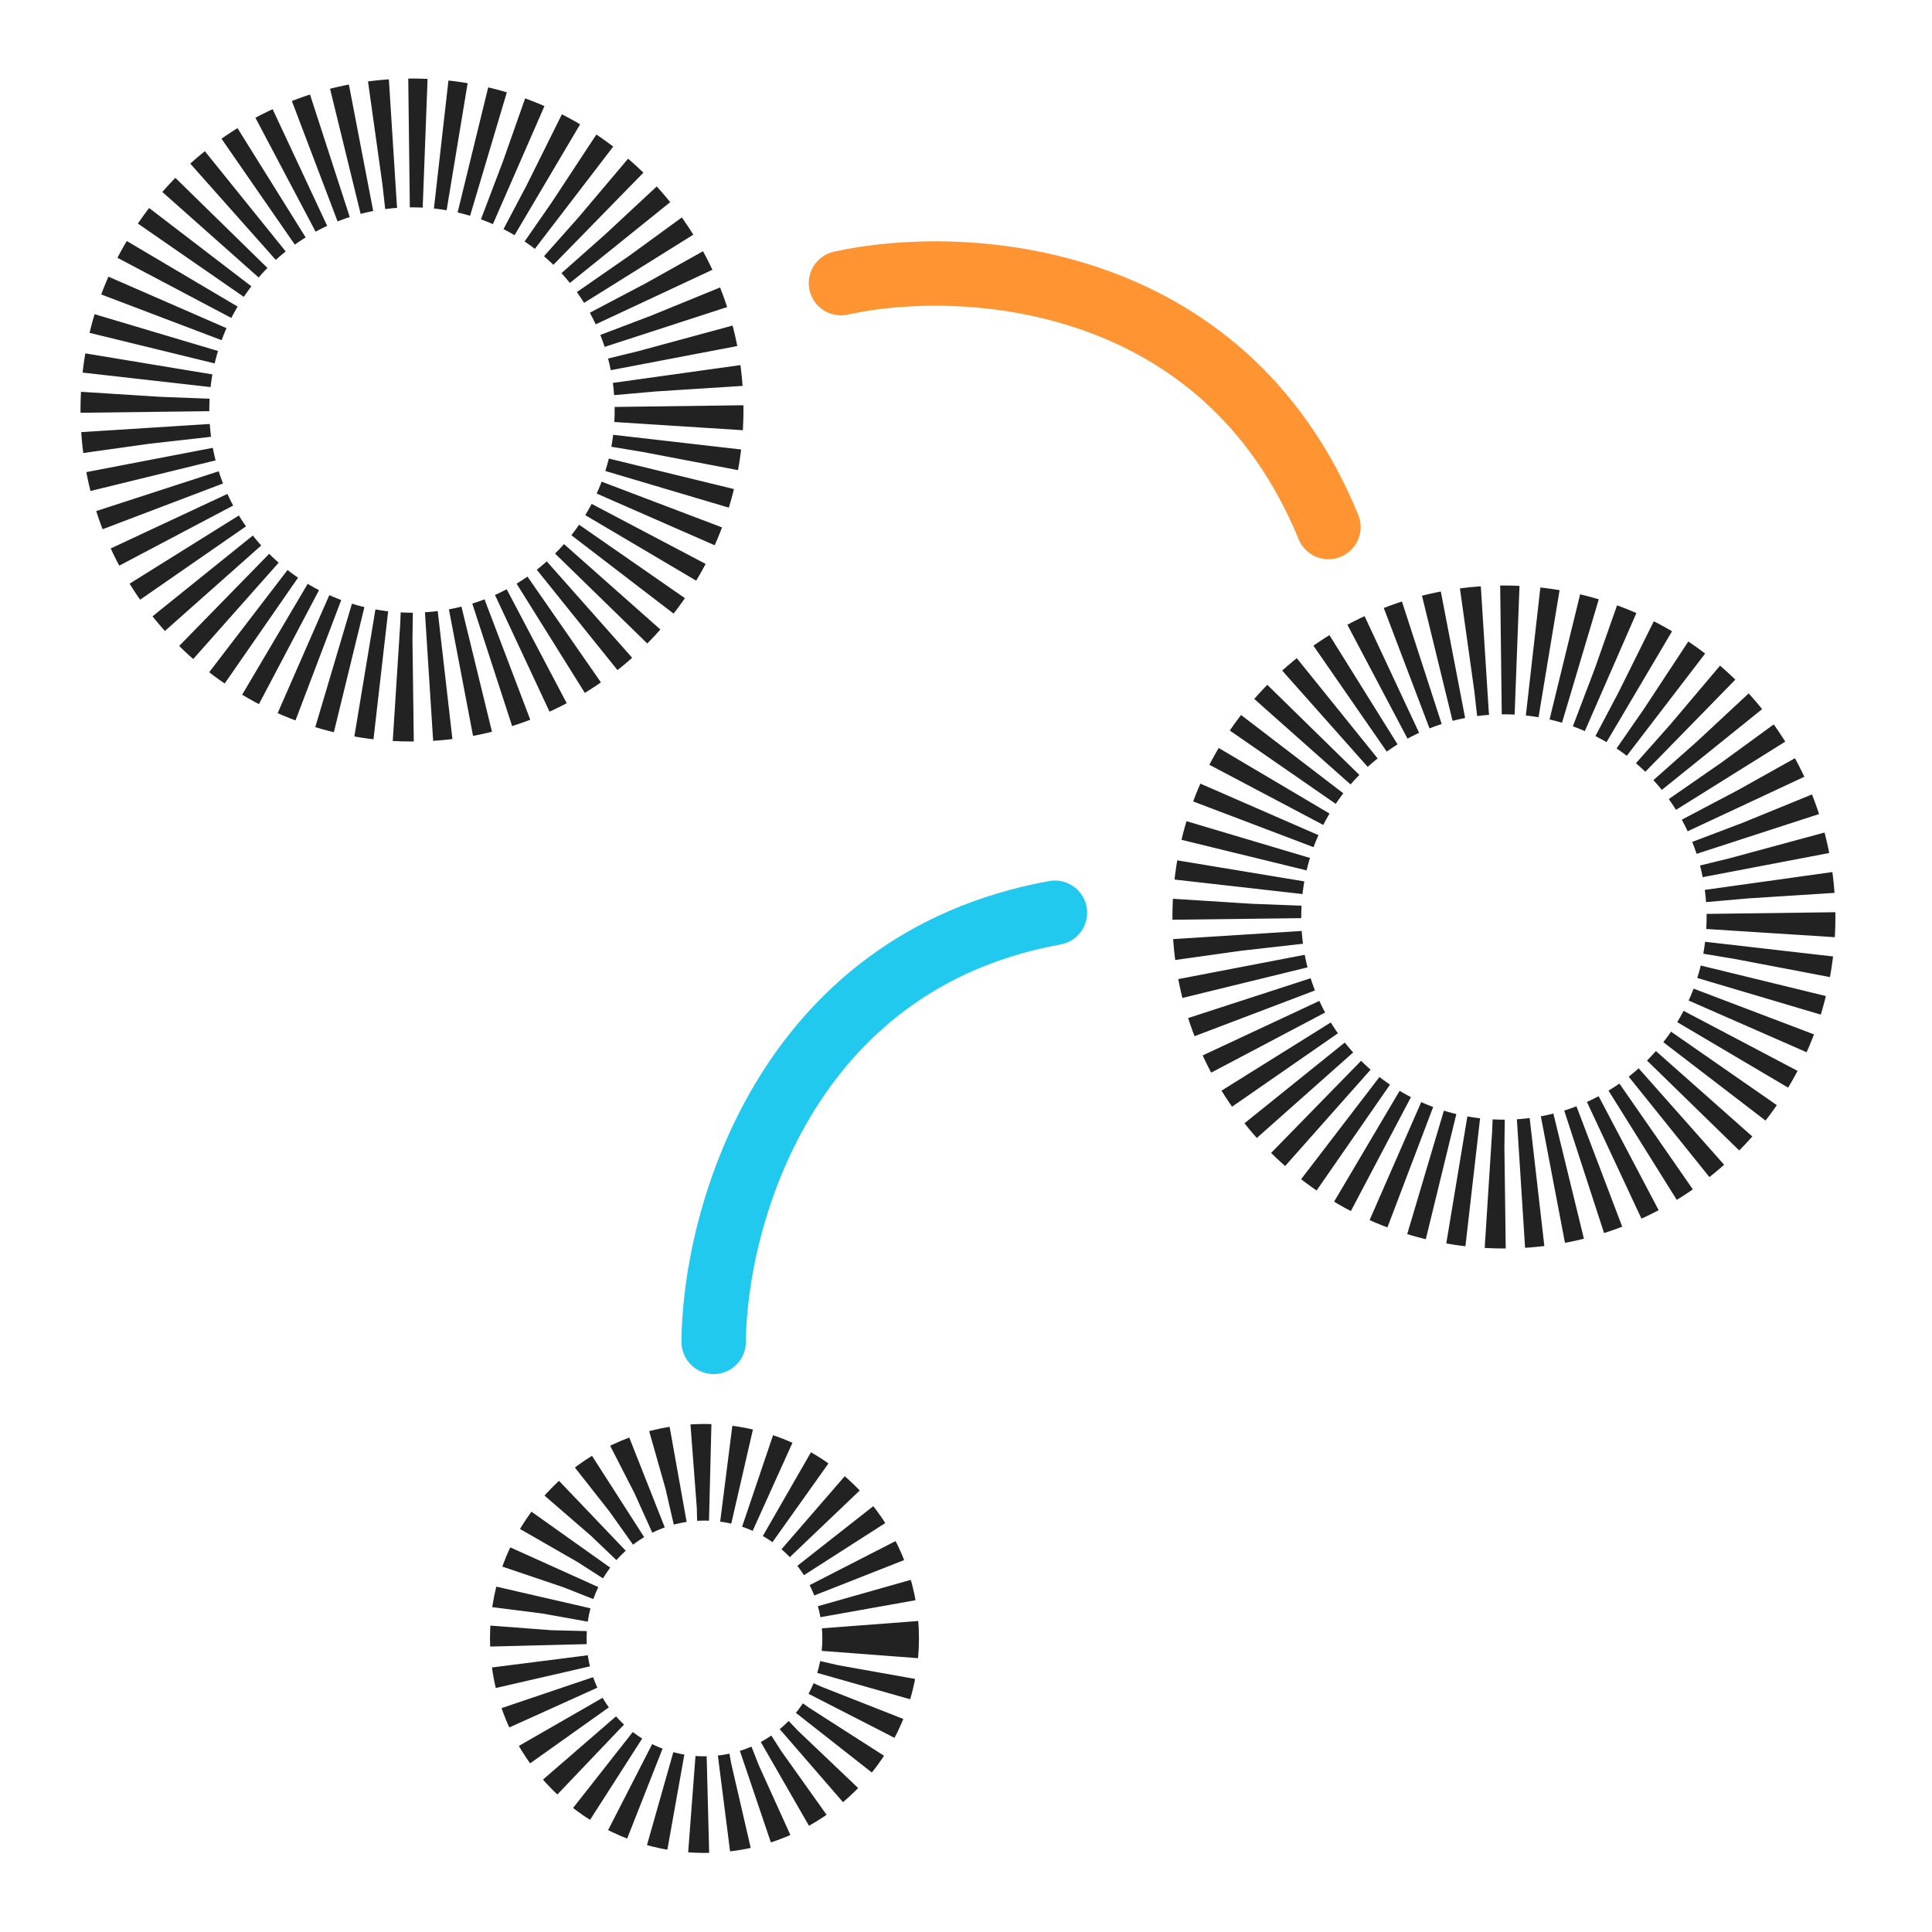
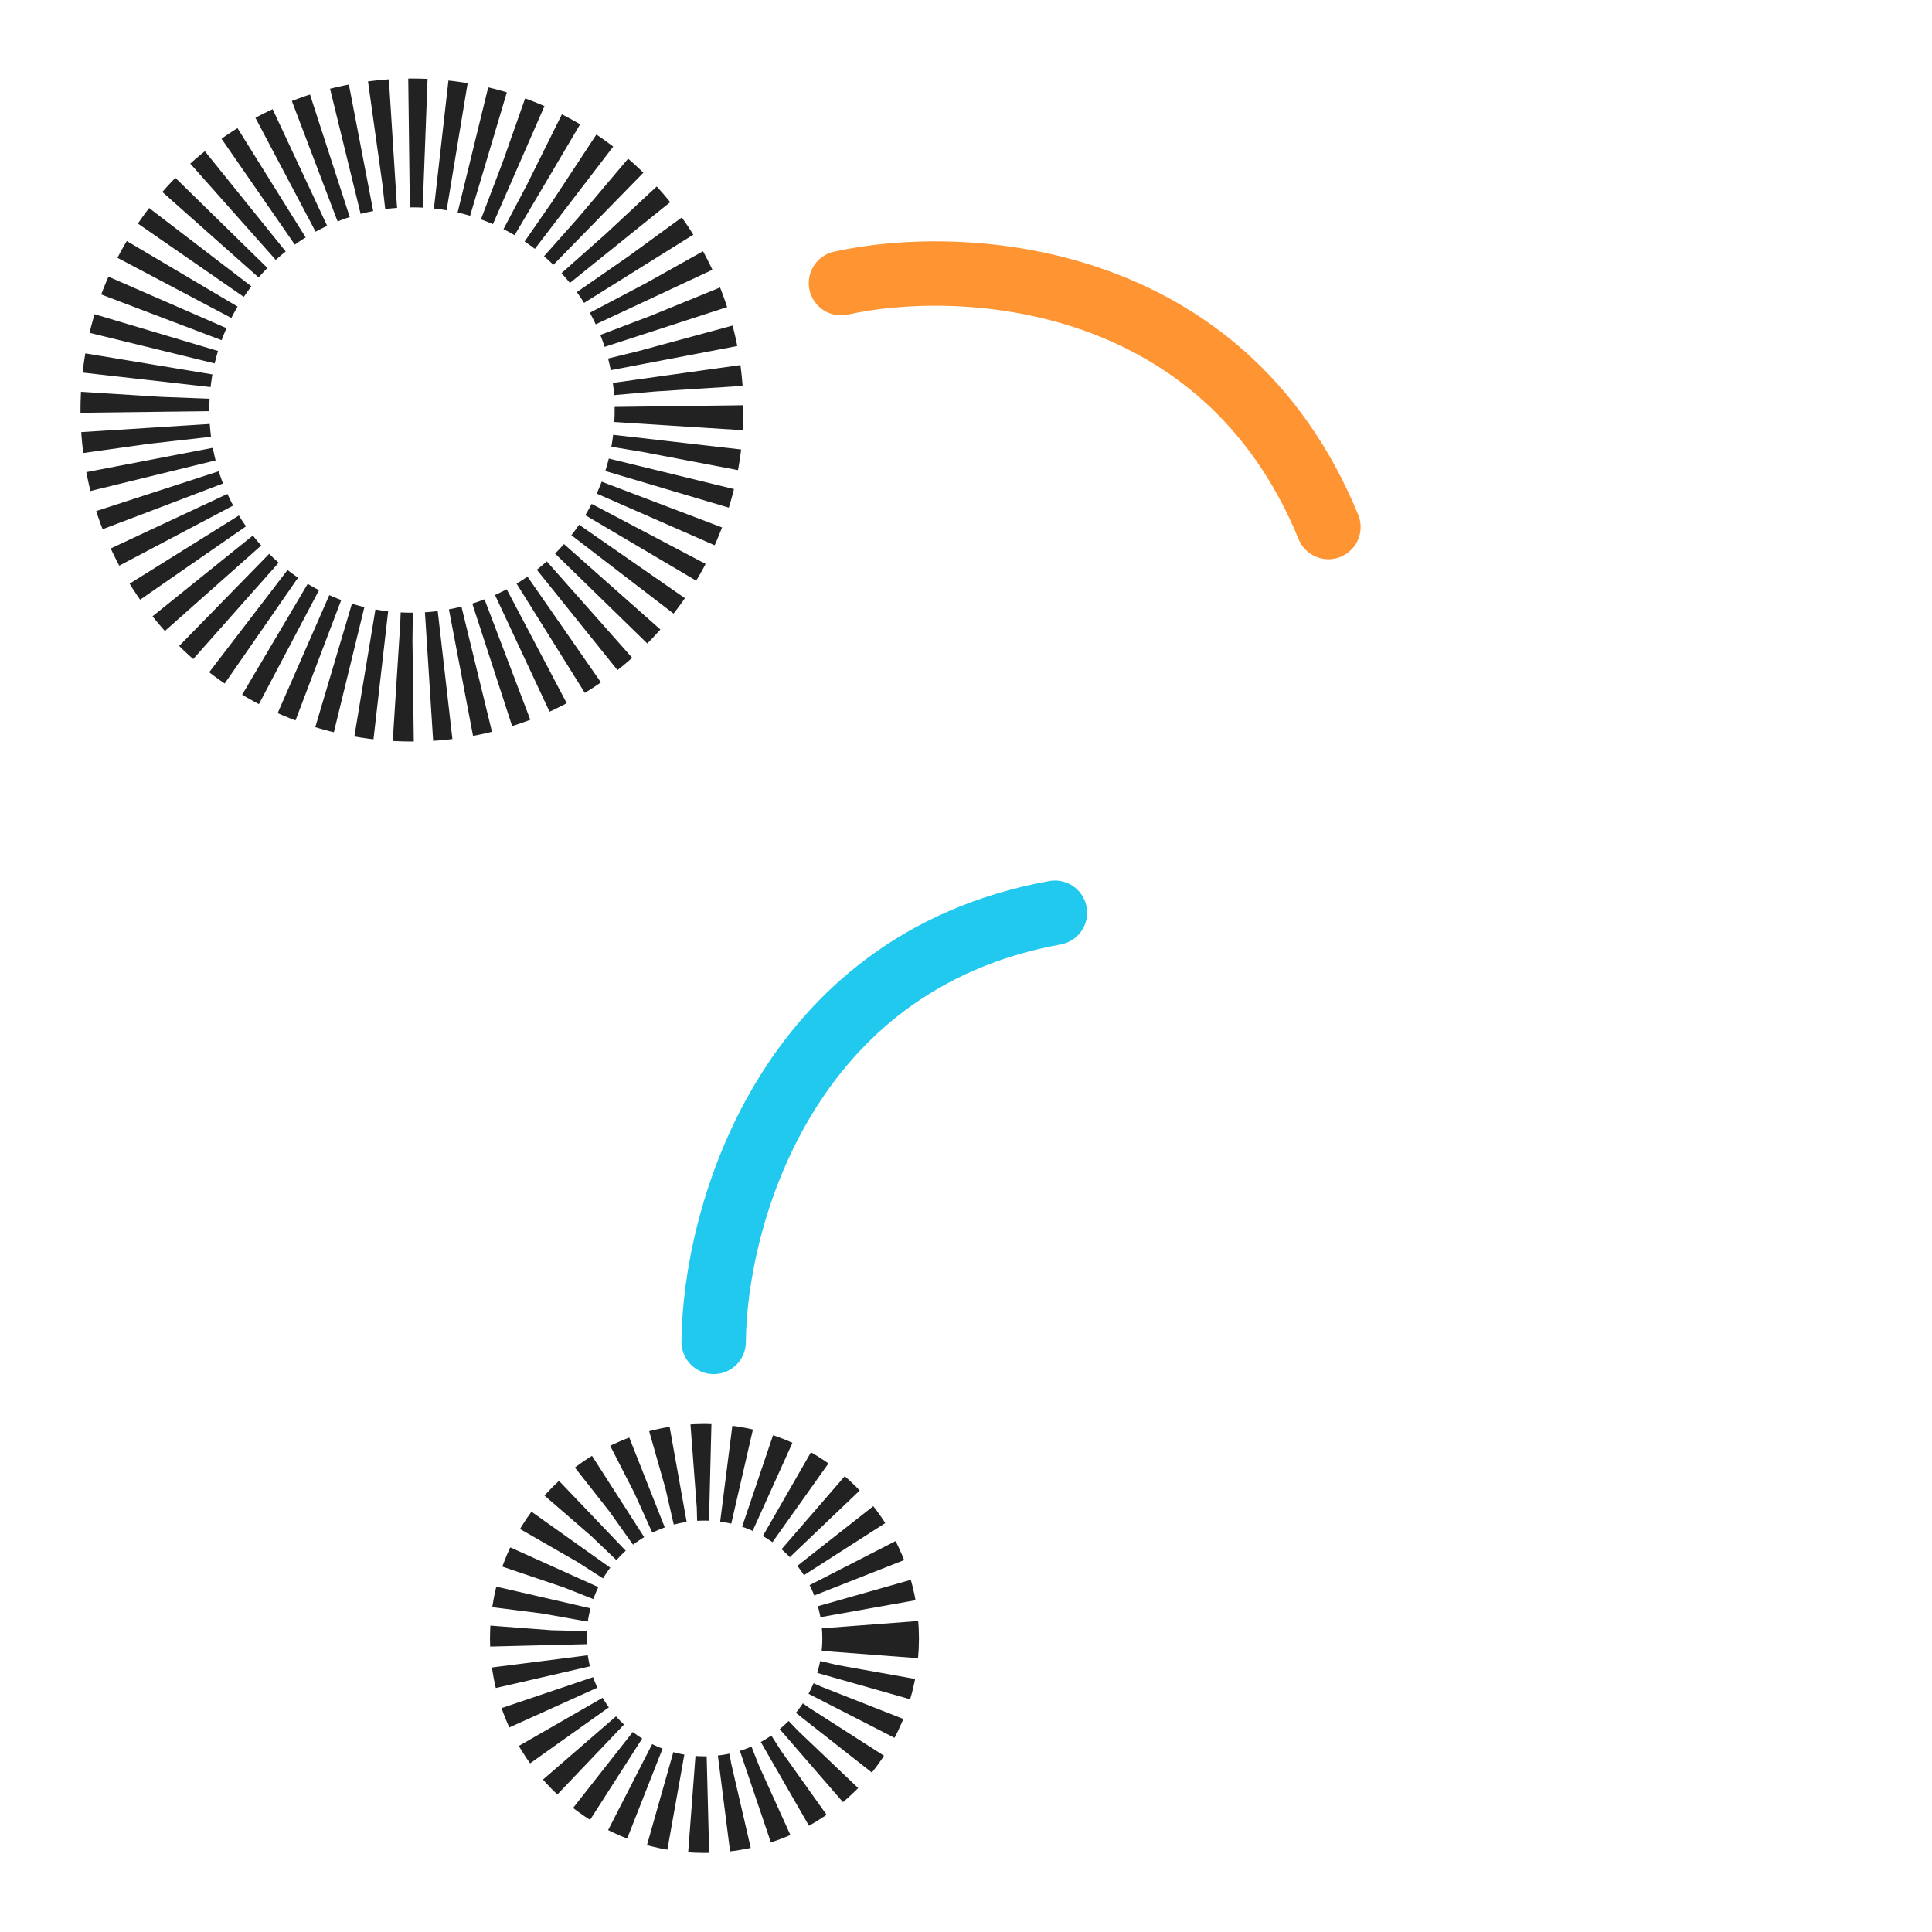
<svg xmlns="http://www.w3.org/2000/svg" width="120" height="120" viewBox="0 0 120 120" fill="none">
  <circle cx="25.589" cy="25.467" r="16.589" stroke="#222222" stroke-width="8" stroke-linejoin="round" stroke-dasharray="1 1" />
  <path d="M52.233 17.585C59.587 15.951 75.936 16.694 82.511 32.733" stroke="#FF9432" stroke-width="4" stroke-linecap="round" />
  <path d="M44.327 83.347C44.382 75.737 48.698 59.751 65.523 56.692" stroke="#21C9EE" stroke-width="4" stroke-linecap="round" />
  <circle cx="43.756" cy="101.767" r="10.322" stroke="#222222" stroke-width="6" stroke-dasharray="1 1" />
-   <circle cx="93.411" cy="56.956" r="16.589" stroke="#222222" stroke-width="8" stroke-dasharray="1 1" />
</svg>